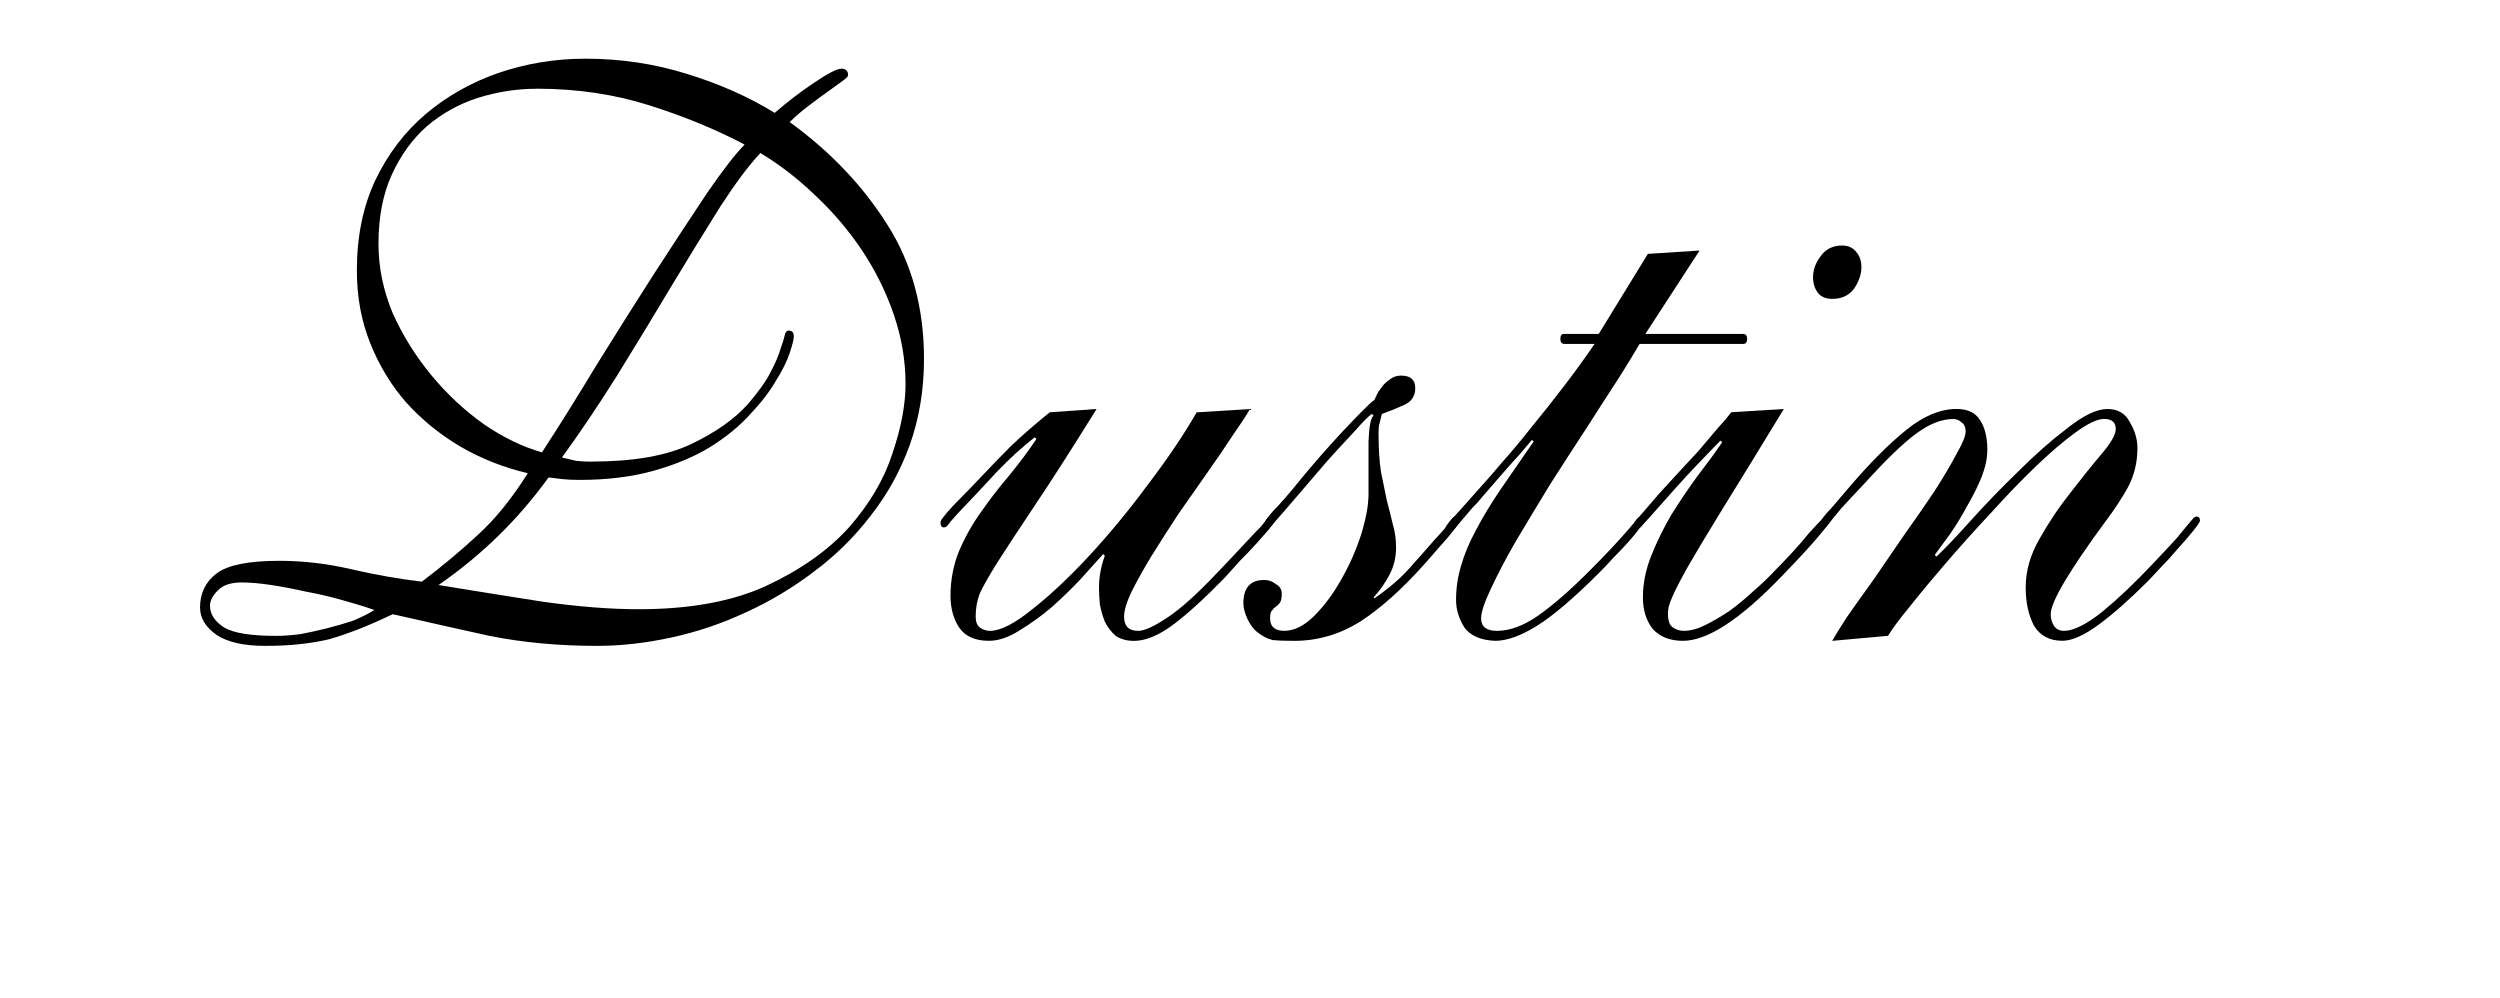
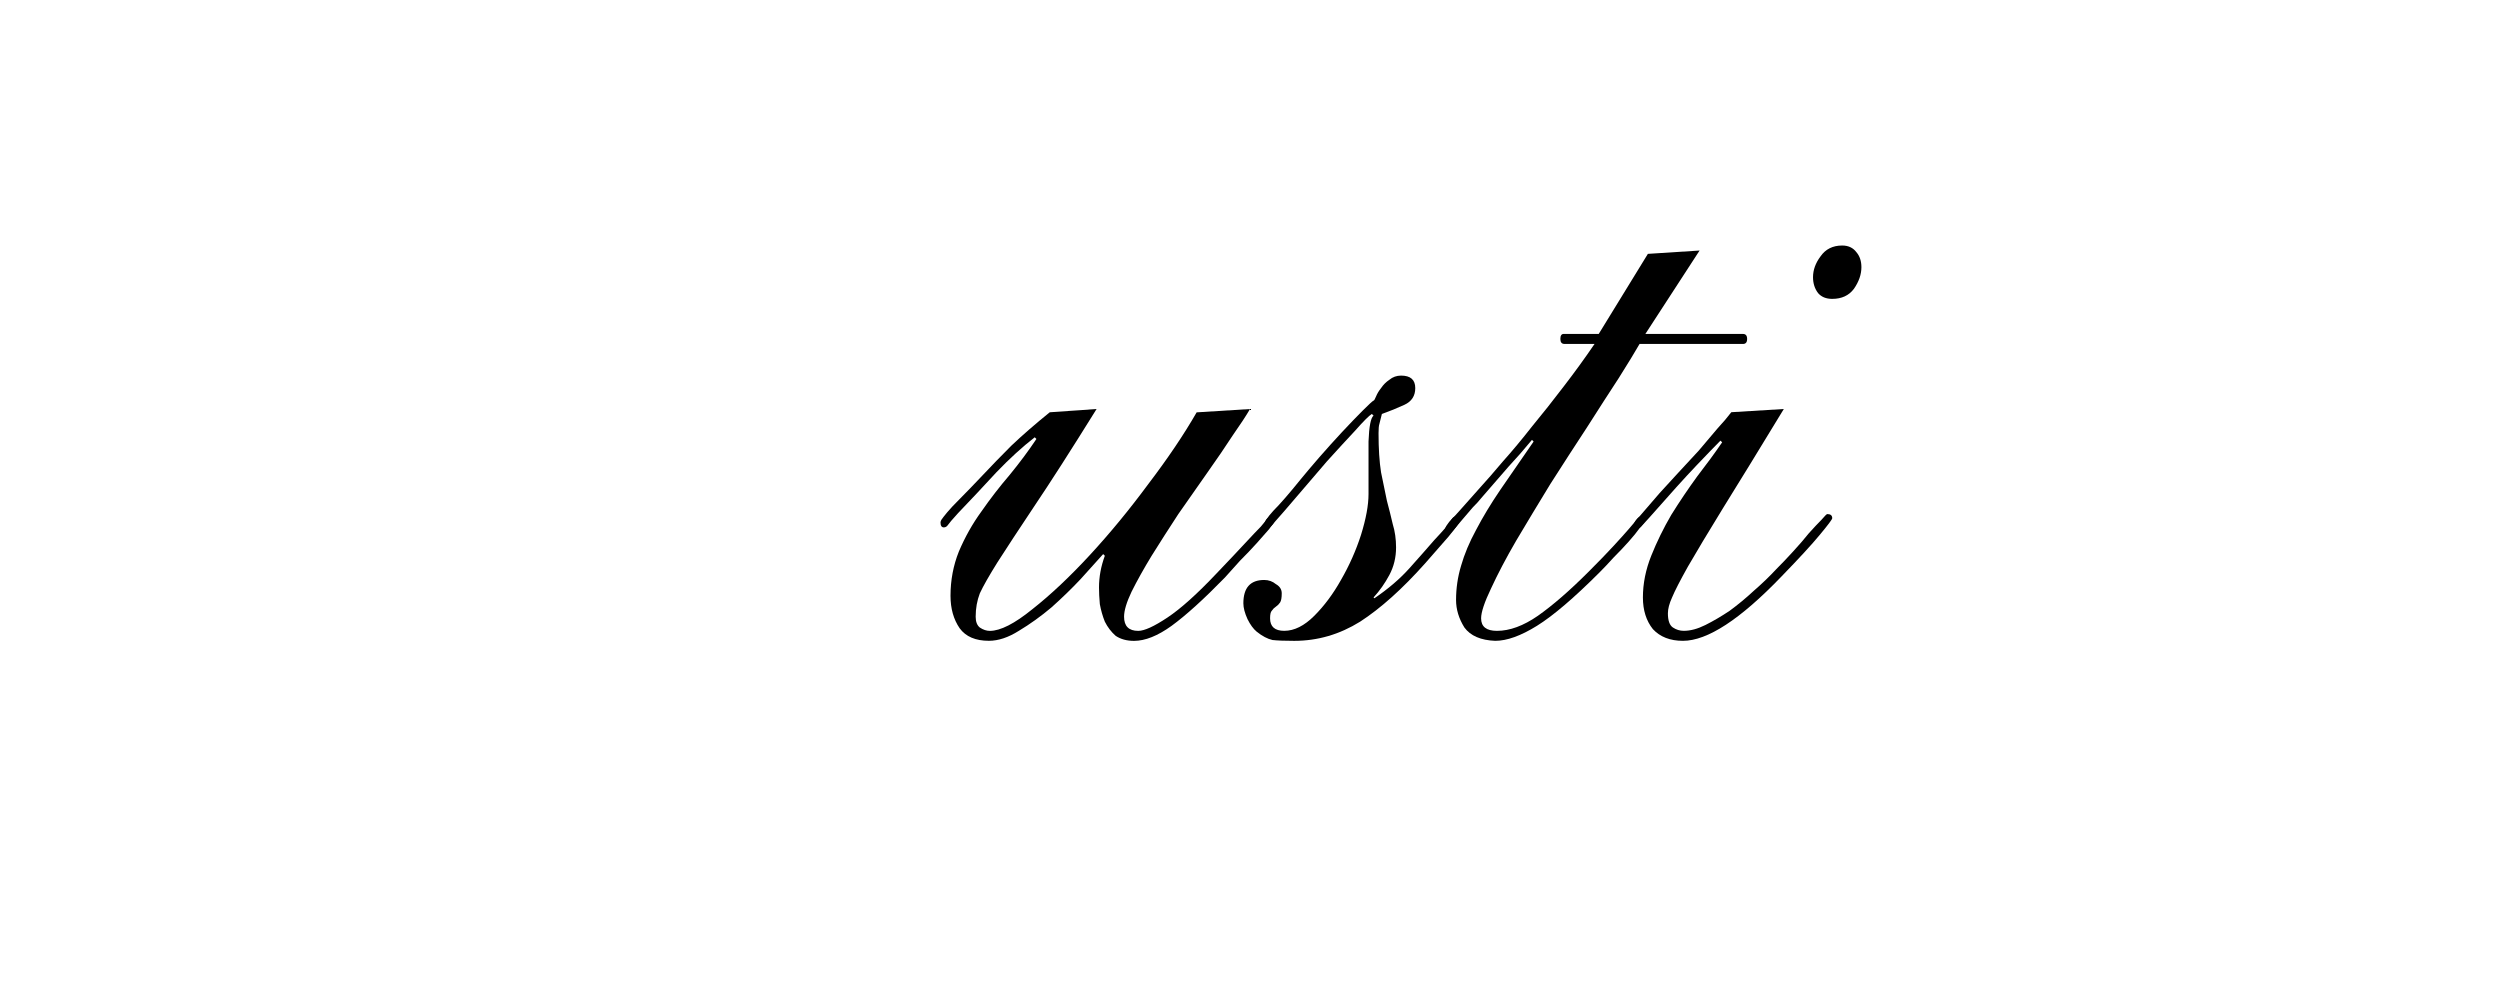
<svg xmlns="http://www.w3.org/2000/svg" xmlns:ns1="http://sodipodi.sourceforge.net/DTD/sodipodi-0.dtd" xmlns:ns2="http://www.inkscape.org/namespaces/inkscape" width="105.745mm" height="42.22mm" viewBox="0 0 105.745 42.22" version="1.1" id="dustin-logo" ns1:docname="dustin.svg" ns2:version="1.0.2 (e86c870879, 2021-01-15)">
  <defs id="defs2">
    <filter style="color-interpolation-filters:sRGB" ns2:label="Drop Shadow" id="filter1177" height="1.7" x="-0.1" y="-0.1" width="1.25">
      <feFlood flood-opacity="0.498" flood-color="rgb(0,0,0)" result="flood" id="feFlood1167" />
      <feComposite in="flood" in2="SourceGraphic" operator="in" result="composite1" id="feComposite1169" />
      <feGaussianBlur in="composite1" stdDeviation="6" result="blur" id="feGaussianBlur1171" />
      <feOffset dx="4" dy="4" result="offset" id="feOffset1173" />
      <feComposite in="SourceGraphic" in2="offset" operator="over" result="composite2" id="feComposite1175" />
    </filter>
  </defs>
  <ns1:namedview id="base" pagecolor="#ffffff" bordercolor="#666666" borderopacity="1.0" ns2:pageopacity="0" ns2:pageshadow="2" ns2:zoom="2.8284271" ns2:cx="356.48619" ns2:cy="123.2174" ns2:document-units="mm" ns2:current-layer="text12" ns2:document-rotation="0" showgrid="false" ns2:window-width="3834" ns2:window-height="2096" ns2:window-x="3840" ns2:window-y="28" ns2:window-maximized="0" fit-margin-top="0" fit-margin-left="0" fit-margin-right="0" fit-margin-bottom="0" lock-margins="true" ns2:pagecheckerboard="true" />
  <g ns2:label="Layer 1" ns2:groupmode="layer" id="layer1" transform="translate(-79.696,-140.251)">
    <g aria-label="Dustin" id="text12" style="font-style:normal;font-weight:normal;font-size:23.489px;line-height:1.25;font-family:sans-serif;fill:#000000;fill-opacity:1;stroke:none;stroke-width:0.587">
      <g aria-label="Dustin" id="text1165" style="font-style:normal;font-weight:normal;font-size:10.583px;line-height:1.25;font-family:sans-serif;white-space:pre;inline-size:89.749;fill:#000000;fill-opacity:1;stroke:none;stroke-width:0.155;">
-         <path d="m 88.579,165.877 q 0,0.529 0.6,0.917 0.6,0.353 2.187,0.353 0.459,0 1.023,-0.071 0.564,-0.106 1.129,-0.247 0.564,-0.141 1.094,-0.318 0.529,-0.212 0.917,-0.459 -0.6,-0.212 -1.376,-0.423 -0.741,-0.212 -1.517,-0.353 -0.776,-0.176 -1.482,-0.282 -0.706,-0.106 -1.235,-0.106 -0.706,0 -1.023,0.353 -0.318,0.318 -0.318,0.635 z m 13.829,-21.872 q -1.27,0 -2.505,0.388 -1.199,0.388 -2.152,1.199 -0.917,0.811 -1.482,2.046 -0.564,1.235 -0.564,2.928 0,1.482 0.6,2.928 0.635,1.411 1.623,2.611 0.988,1.199 2.223,2.081 1.235,0.847 2.469,1.199 1.058,-1.623 2.293,-3.669 1.27,-2.046 2.469,-3.916 1.235,-1.905 2.223,-3.387 1.023,-1.482 1.587,-2.046 -1.799,-0.953 -4.022,-1.658 -2.223,-0.706 -4.763,-0.706 z m 2.328,15.769 q 2.646,0 4.198,-0.741 1.552,-0.741 2.399,-1.693 0.67,-0.776 0.953,-1.341 0.318,-0.6 0.423,-0.988 0.141,-0.388 0.176,-0.564 0.035,-0.212 0.176,-0.212 0.212,0 0.212,0.247 0,0.176 -0.176,0.706 -0.176,0.529 -0.6,1.199 -0.388,0.67 -1.094,1.411 -0.67,0.741 -1.693,1.376 -0.988,0.6 -2.364,0.988 -1.376,0.388 -3.14,0.388 -0.423,0 -0.741,-0.035 -0.318,-0.035 -0.564,-0.07 -1.94,2.681 -4.657,4.551 2.152,0.353 4.41,0.706 2.258,0.318 4.057,0.318 3.246,0 5.397,-0.988 2.187,-1.023 3.493,-2.469 1.305,-1.482 1.834,-3.104 0.564,-1.658 0.564,-2.963 0,-1.482 -0.494,-2.928 -0.494,-1.446 -1.341,-2.716 -0.847,-1.27 -1.976,-2.328 -1.094,-1.058 -2.328,-1.799 -0.706,0.741 -1.693,2.258 -0.953,1.517 -2.081,3.387 -1.094,1.834 -2.293,3.775 -1.199,1.905 -2.328,3.457 0.318,0.071 0.6,0.141 0.282,0.035 0.67,0.035 z m -13.229,4.198 q 1.517,0 3.034,0.353 1.517,0.353 2.999,0.529 1.305,-0.988 2.364,-1.976 1.094,-0.988 2.117,-2.611 -1.517,-0.353 -2.857,-1.129 -1.305,-0.776 -2.293,-1.87 -0.953,-1.094 -1.517,-2.505 -0.564,-1.411 -0.564,-3.069 0,-2.152 0.776,-3.81 0.811,-1.693 2.152,-2.822 1.341,-1.129 3.069,-1.729 1.764,-0.6 3.669,-0.6 2.223,0 4.269,0.635 2.081,0.635 3.739,1.658 0.811,-0.706 1.658,-1.27 0.882,-0.6 1.164,-0.6 0.282,0 0.282,0.282 0,0.07 -0.247,0.247 -0.247,0.176 -0.635,0.459 -0.353,0.247 -0.811,0.6 -0.423,0.318 -0.776,0.67 2.575,1.87 4.128,4.339 1.552,2.434 1.552,5.68 0,1.94 -0.6,3.634 -0.6,1.658 -1.658,2.999 -1.023,1.341 -2.399,2.364 -1.341,1.023 -2.893,1.729 -1.517,0.706 -3.14,1.058 -1.623,0.353 -3.14,0.353 -2.434,0 -4.551,-0.423 -2.081,-0.459 -4.092,-0.917 -0.811,0.388 -1.446,0.635 -0.635,0.247 -1.235,0.423 -0.6,0.141 -1.27,0.212 -0.635,0.07 -1.446,0.07 -1.341,0 -2.046,-0.459 -0.706,-0.494 -0.706,-1.164 0,-0.917 0.706,-1.446 0.706,-0.529 2.646,-0.529 z" style="font-style:normal;font-variant:normal;font-weight:normal;font-stretch:normal;font-size:35.278px;font-family:'Shelley LT VolanteScript';-inkscape-font-specification:'Shelley LT VolanteScript, Normal';font-variant-ligatures:normal;font-variant-caps:normal;font-variant-numeric:normal;font-variant-east-asian:normal;stroke-width:0.155" id="path1179" />
        <path d="m 126.08,157.551 q -1.623,2.611 -2.646,4.128 -0.988,1.482 -1.552,2.364 -0.529,0.847 -0.741,1.305 -0.176,0.459 -0.176,0.988 0,0.318 0.176,0.459 0.212,0.141 0.423,0.141 0.67,0 1.799,-0.917 1.164,-0.917 2.434,-2.293 1.27,-1.376 2.469,-2.999 1.235,-1.623 2.046,-3.034 l 2.258,-0.141 q -0.247,0.423 -0.741,1.129 -0.459,0.706 -1.058,1.552 -0.6,0.847 -1.235,1.764 -0.6,0.917 -1.129,1.764 -0.494,0.811 -0.847,1.517 -0.318,0.67 -0.318,1.058 0,0.6 0.6,0.6 0.388,0 1.235,-0.564 0.847,-0.564 2.081,-1.87 0.776,-0.811 1.199,-1.27 0.459,-0.494 0.67,-0.706 0.212,-0.247 0.247,-0.318 0.071,-0.071 0.141,-0.071 0.176,0 0.176,0.176 0,0.035 -0.212,0.318 -0.212,0.247 -0.529,0.6 -0.318,0.353 -0.706,0.741 -0.353,0.388 -0.635,0.706 -1.341,1.376 -2.258,2.046 -0.882,0.635 -1.587,0.635 -0.459,0 -0.776,-0.212 -0.282,-0.247 -0.459,-0.6 -0.141,-0.353 -0.212,-0.741 -0.035,-0.388 -0.035,-0.706 0,-0.67 0.247,-1.341 l -0.071,-0.071 q -0.388,0.423 -0.953,1.058 -0.564,0.6 -1.235,1.199 -0.67,0.564 -1.376,0.988 -0.67,0.423 -1.27,0.423 -0.847,0 -1.235,-0.529 -0.388,-0.564 -0.388,-1.376 0,-0.988 0.353,-1.87 0.388,-0.917 0.953,-1.693 0.564,-0.811 1.199,-1.552 0.635,-0.776 1.129,-1.517 l -0.071,-0.071 q -0.776,0.6 -1.623,1.482 -0.811,0.882 -1.623,1.729 -0.353,0.388 -0.423,0.494 -0.07,0.106 -0.176,0.106 -0.141,0 -0.141,-0.212 0,-0.035 0.035,-0.106 0.071,-0.106 0.247,-0.318 0.176,-0.212 0.529,-0.564 0.388,-0.388 0.988,-1.023 0.529,-0.564 1.199,-1.235 0.706,-0.67 1.623,-1.411 z" style="font-style:normal;font-variant:normal;font-weight:normal;font-stretch:normal;font-size:35.278px;font-family:'Shelley LT VolanteScript';-inkscape-font-specification:'Shelley LT VolanteScript, Normal';font-variant-ligatures:normal;font-variant-caps:normal;font-variant-numeric:normal;font-variant-east-asian:normal;stroke-width:0.155" id="path1181" />
-         <path d="m 141.425,162.314 q 0,0.071 -0.459,0.635 -0.459,0.529 -0.988,1.129 -1.446,1.623 -2.752,2.469 -1.305,0.811 -2.787,0.811 -0.6,0 -0.917,-0.035 -0.318,-0.071 -0.67,-0.353 -0.212,-0.176 -0.388,-0.529 -0.176,-0.388 -0.176,-0.67 0,-0.988 0.882,-0.988 0.282,0 0.494,0.176 0.247,0.141 0.247,0.388 0,0.282 -0.07,0.388 -0.071,0.106 -0.176,0.176 -0.106,0.07 -0.176,0.176 -0.071,0.071 -0.071,0.318 0,0.529 0.6,0.529 0.635,0 1.27,-0.635 0.635,-0.635 1.129,-1.517 0.529,-0.917 0.847,-1.905 0.318,-1.023 0.318,-1.729 0,-1.27 0,-2.223 0.035,-0.953 0.212,-1.094 l -0.071,-0.071 q -0.176,0.106 -0.706,0.706 -0.529,0.564 -1.199,1.305 -0.635,0.741 -1.27,1.482 -0.6,0.706 -0.917,1.058 -0.212,0.282 -0.318,0.282 -0.141,0 -0.141,-0.141 0,-0.176 0.388,-0.6 0.423,-0.423 1.164,-1.341 0.318,-0.388 0.776,-0.917 0.494,-0.564 0.953,-1.058 0.494,-0.529 0.882,-0.917 0.388,-0.388 0.459,-0.423 0.035,0 0.106,-0.176 0.071,-0.176 0.212,-0.353 0.141,-0.212 0.353,-0.353 0.212,-0.176 0.494,-0.176 0.6,0 0.6,0.529 0,0.494 -0.459,0.706 -0.459,0.212 -0.953,0.388 -0.071,0.282 -0.106,0.423 -0.035,0.106 -0.035,0.388 0,0.988 0.106,1.658 0.141,0.67 0.247,1.199 0.141,0.529 0.247,0.988 0.141,0.459 0.141,0.988 0,0.635 -0.282,1.164 -0.282,0.529 -0.67,0.953 l 0.035,0.035 q 0.882,-0.6 1.482,-1.27 0.6,-0.67 1.058,-1.199 0.564,-0.6 0.67,-0.776 0.106,-0.212 0.212,-0.212 0.176,0 0.176,0.212 z" style="font-style:normal;font-variant:normal;font-weight:normal;font-stretch:normal;font-size:35.278px;font-family:'Shelley LT VolanteScript';-inkscape-font-specification:'Shelley LT VolanteScript, Normal';font-variant-ligatures:normal;font-variant-caps:normal;font-variant-numeric:normal;font-variant-east-asian:normal;stroke-width:0.155" id="path1183" />
+         <path d="m 141.425,162.314 q 0,0.071 -0.459,0.635 -0.459,0.529 -0.988,1.129 -1.446,1.623 -2.752,2.469 -1.305,0.811 -2.787,0.811 -0.6,0 -0.917,-0.035 -0.318,-0.071 -0.67,-0.353 -0.212,-0.176 -0.388,-0.529 -0.176,-0.388 -0.176,-0.67 0,-0.988 0.882,-0.988 0.282,0 0.494,0.176 0.247,0.141 0.247,0.388 0,0.282 -0.07,0.388 -0.071,0.106 -0.176,0.176 -0.106,0.07 -0.176,0.176 -0.071,0.071 -0.071,0.318 0,0.529 0.6,0.529 0.635,0 1.27,-0.635 0.635,-0.635 1.129,-1.517 0.529,-0.917 0.847,-1.905 0.318,-1.023 0.318,-1.729 0,-1.27 0,-2.223 0.035,-0.953 0.212,-1.094 l -0.071,-0.071 q -0.176,0.106 -0.706,0.706 -0.529,0.564 -1.199,1.305 -0.635,0.741 -1.27,1.482 -0.6,0.706 -0.917,1.058 -0.212,0.282 -0.318,0.282 -0.141,0 -0.141,-0.141 0,-0.176 0.388,-0.6 0.423,-0.423 1.164,-1.341 0.318,-0.388 0.776,-0.917 0.494,-0.564 0.953,-1.058 0.494,-0.529 0.882,-0.917 0.388,-0.388 0.459,-0.423 0.035,0 0.106,-0.176 0.071,-0.176 0.212,-0.353 0.141,-0.212 0.353,-0.353 0.212,-0.176 0.494,-0.176 0.6,0 0.6,0.529 0,0.494 -0.459,0.706 -0.459,0.212 -0.953,0.388 -0.071,0.282 -0.106,0.423 -0.035,0.106 -0.035,0.388 0,0.988 0.106,1.658 0.141,0.67 0.247,1.199 0.141,0.529 0.247,0.988 0.141,0.459 0.141,0.988 0,0.635 -0.282,1.164 -0.282,0.529 -0.67,0.953 l 0.035,0.035 q 0.882,-0.6 1.482,-1.27 0.6,-0.67 1.058,-1.199 0.564,-0.6 0.67,-0.776 0.106,-0.212 0.212,-0.212 0.176,0 0.176,0.212 " style="font-style:normal;font-variant:normal;font-weight:normal;font-stretch:normal;font-size:35.278px;font-family:'Shelley LT VolanteScript';-inkscape-font-specification:'Shelley LT VolanteScript, Normal';font-variant-ligatures:normal;font-variant-caps:normal;font-variant-numeric:normal;font-variant-east-asian:normal;stroke-width:0.155" id="path1183" />
        <path d="m 149.398,150.989 2.187,-0.141 -2.293,3.528 h 4.128 q 0.176,0 0.176,0.212 0,0.212 -0.176,0.212 h -4.374 q -0.282,0.494 -0.882,1.446 -0.6,0.917 -1.341,2.081 -0.741,1.129 -1.552,2.399 -0.776,1.27 -1.446,2.399 -0.635,1.094 -1.058,2.011 -0.423,0.882 -0.423,1.27 0,0.529 0.67,0.529 0.811,0 1.729,-0.635 0.953,-0.67 2.152,-1.87 0.67,-0.67 1.058,-1.094 0.423,-0.459 0.635,-0.706 0.247,-0.282 0.318,-0.388 0.106,-0.141 0.176,-0.141 0.176,0 0.176,0.212 0,0.035 -0.212,0.282 -0.176,0.247 -0.459,0.564 -0.282,0.318 -0.635,0.67 -0.318,0.353 -0.6,0.635 -1.623,1.623 -2.646,2.258 -1.023,0.635 -1.764,0.635 -0.917,-0.035 -1.305,-0.564 -0.353,-0.564 -0.353,-1.164 0,-0.741 0.212,-1.446 0.212,-0.741 0.635,-1.517 0.423,-0.811 1.023,-1.693 0.635,-0.917 1.411,-2.046 l -0.07,-0.07 q -0.494,0.6 -0.988,1.129 -0.459,0.529 -1.164,1.341 -0.106,0.141 -0.353,0.388 -0.212,0.247 -0.423,0.494 -0.212,0.247 -0.388,0.459 -0.176,0.176 -0.212,0.176 -0.176,0 -0.176,-0.141 0,-0.035 0.035,-0.106 0.035,-0.106 0.176,-0.282 0.176,-0.176 0.459,-0.494 0.318,-0.353 0.847,-0.953 0.388,-0.423 0.953,-1.094 0.6,-0.67 1.235,-1.482 0.67,-0.811 1.341,-1.693 0.706,-0.917 1.305,-1.799 h -1.27 q -0.176,0 -0.176,-0.212 0,-0.212 0.141,-0.212 h 1.482 z" style="font-style:normal;font-variant:normal;font-weight:normal;font-stretch:normal;font-size:35.278px;font-family:'Shelley LT VolanteScript';-inkscape-font-specification:'Shelley LT VolanteScript, Normal';font-variant-ligatures:normal;font-variant-caps:normal;font-variant-numeric:normal;font-variant-east-asian:normal;stroke-width:0.155" id="path1185" />
        <path d="m 156.383,151.977 q 0,-0.459 0.318,-0.882 0.318,-0.459 0.917,-0.459 0.388,0 0.6,0.282 0.212,0.247 0.212,0.635 0,0.459 -0.318,0.917 -0.318,0.423 -0.917,0.423 -0.388,0 -0.6,-0.247 -0.212,-0.282 -0.212,-0.67 z m -1.235,5.574 q -1.587,2.611 -2.575,4.198 -0.953,1.552 -1.482,2.469 -0.494,0.882 -0.67,1.305 -0.176,0.388 -0.176,0.67 0,0.459 0.212,0.6 0.212,0.141 0.459,0.141 0.423,0 0.917,-0.247 0.494,-0.247 1.023,-0.6 0.529,-0.388 1.023,-0.847 0.529,-0.459 0.953,-0.917 0.353,-0.353 0.706,-0.741 0.388,-0.423 0.67,-0.776 0.318,-0.353 0.529,-0.564 0.212,-0.247 0.247,-0.247 0.212,0 0.212,0.176 0,0.07 -0.529,0.706 -0.494,0.6 -1.623,1.764 -2.611,2.716 -4.163,2.716 -0.811,0 -1.27,-0.494 -0.423,-0.529 -0.423,-1.341 0,-0.882 0.353,-1.764 0.353,-0.882 0.847,-1.729 0.529,-0.847 1.094,-1.623 0.6,-0.776 1.058,-1.446 l -0.071,-0.071 q -0.318,0.318 -1.023,1.058 -0.706,0.741 -1.976,2.187 -0.282,0.318 -0.353,0.388 -0.071,0.07 -0.141,0.07 -0.141,0 -0.141,-0.212 0,-0.071 0.176,-0.247 0.176,-0.212 0.882,-1.023 0.353,-0.388 0.776,-0.847 0.459,-0.494 0.882,-0.953 0.423,-0.494 0.776,-0.917 0.388,-0.423 0.6,-0.706 z" style="font-style:normal;font-variant:normal;font-weight:normal;font-stretch:normal;font-size:35.278px;font-family:'Shelley LT VolanteScript';-inkscape-font-specification:'Shelley LT VolanteScript, Normal';font-variant-ligatures:normal;font-variant-caps:normal;font-variant-numeric:normal;font-variant-east-asian:normal;stroke-width:0.155" id="path1187" />
-         <path d="m 157.194,167.358 q 0.176,-0.318 0.635,-1.023 0.494,-0.706 1.129,-1.587 0.635,-0.917 1.305,-1.905 0.706,-0.988 1.27,-1.834 0.564,-0.882 0.917,-1.552 0.388,-0.67 0.388,-0.953 0,-0.282 -0.176,-0.388 -0.141,-0.141 -0.353,-0.141 -0.741,0 -1.587,0.635 -0.811,0.6 -2.152,2.081 -0.635,0.67 -0.988,1.058 -0.318,0.388 -0.494,0.6 -0.141,0.176 -0.212,0.247 -0.035,0.035 -0.071,0.035 -0.176,0 -0.176,-0.212 0,-0.035 0.141,-0.212 0.141,-0.212 0.353,-0.423 0.212,-0.247 0.423,-0.494 0.247,-0.282 0.423,-0.494 1.27,-1.482 2.364,-2.364 1.094,-0.882 2.117,-0.882 0.706,0 0.988,0.459 0.318,0.459 0.318,1.27 0,0.529 -0.247,1.164 -0.247,0.6 -0.6,1.199 -0.318,0.6 -0.706,1.164 -0.388,0.529 -0.67,0.917 l 0.07,0.071 q 0.529,-0.494 1.446,-1.517 0.953,-1.058 2.011,-2.081 1.058,-1.058 2.081,-1.834 1.023,-0.811 1.693,-0.811 0.67,0 0.953,0.564 0.318,0.529 0.318,1.094 0,0.917 -0.423,1.693 -0.423,0.741 -0.882,1.341 -2.364,3.21 -2.364,3.986 0,0.282 0.141,0.494 0.141,0.212 0.423,0.212 0.6,0 1.623,-0.811 1.023,-0.847 2.117,-2.011 0.67,-0.706 1.023,-1.094 0.353,-0.423 0.494,-0.6 0.176,-0.212 0.212,-0.247 0.07,-0.071 0.141,-0.071 0.141,0 0.141,0.176 0,0.071 -0.282,0.423 -0.282,0.353 -0.67,0.776 -0.353,0.423 -0.741,0.811 -0.353,0.388 -0.529,0.564 -1.164,1.164 -2.081,1.834 -0.917,0.67 -1.517,0.67 -0.811,0 -1.199,-0.635 -0.353,-0.67 -0.353,-1.623 0,-1.058 0.6,-2.081 0.6,-1.058 1.305,-1.94 0.706,-0.917 1.305,-1.623 0.6,-0.706 0.6,-1.058 0,-0.423 -0.494,-0.423 -0.423,0 -1.199,0.564 -0.776,0.564 -1.693,1.446 -0.917,0.882 -1.905,1.976 -0.988,1.058 -1.87,2.081 -0.882,1.023 -1.552,1.87 -0.67,0.811 -0.917,1.235 z" style="font-style:normal;font-variant:normal;font-weight:normal;font-stretch:normal;font-size:35.278px;font-family:'Shelley LT VolanteScript';-inkscape-font-specification:'Shelley LT VolanteScript, Normal';font-variant-ligatures:normal;font-variant-caps:normal;font-variant-numeric:normal;font-variant-east-asian:normal;stroke-width:0.155" id="path1189" />
      </g>
    </g>
  </g>
</svg>